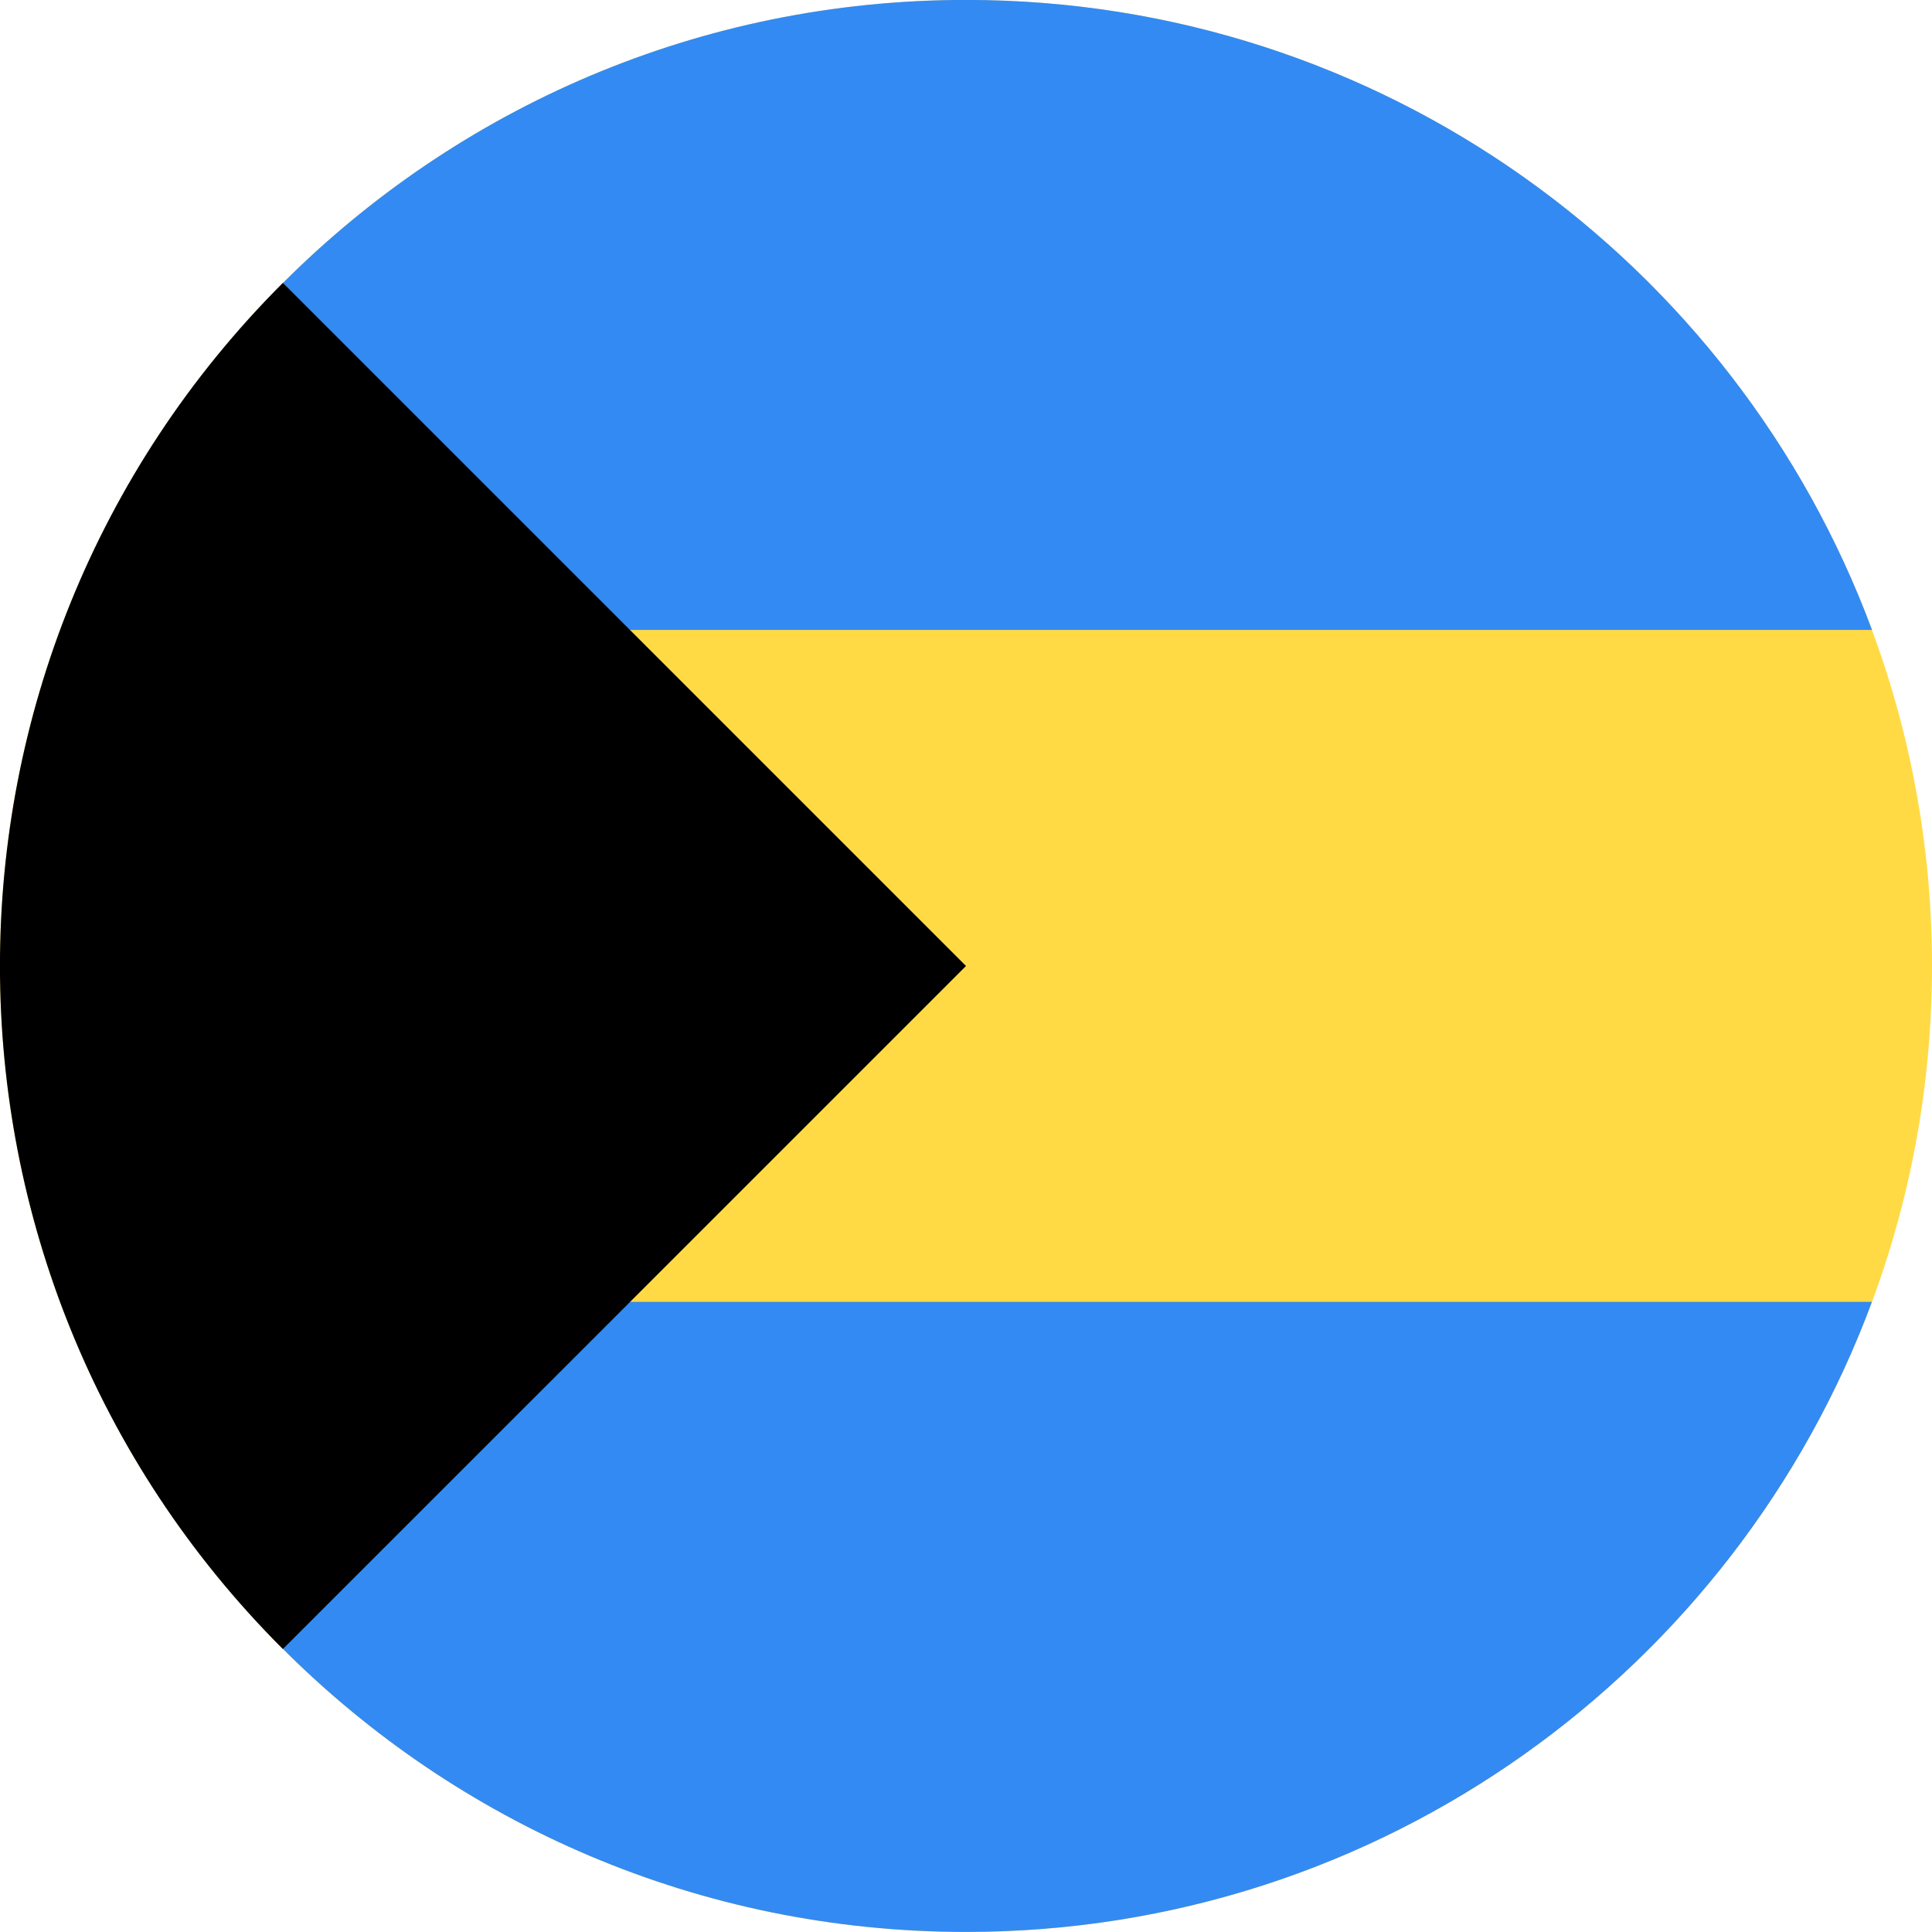
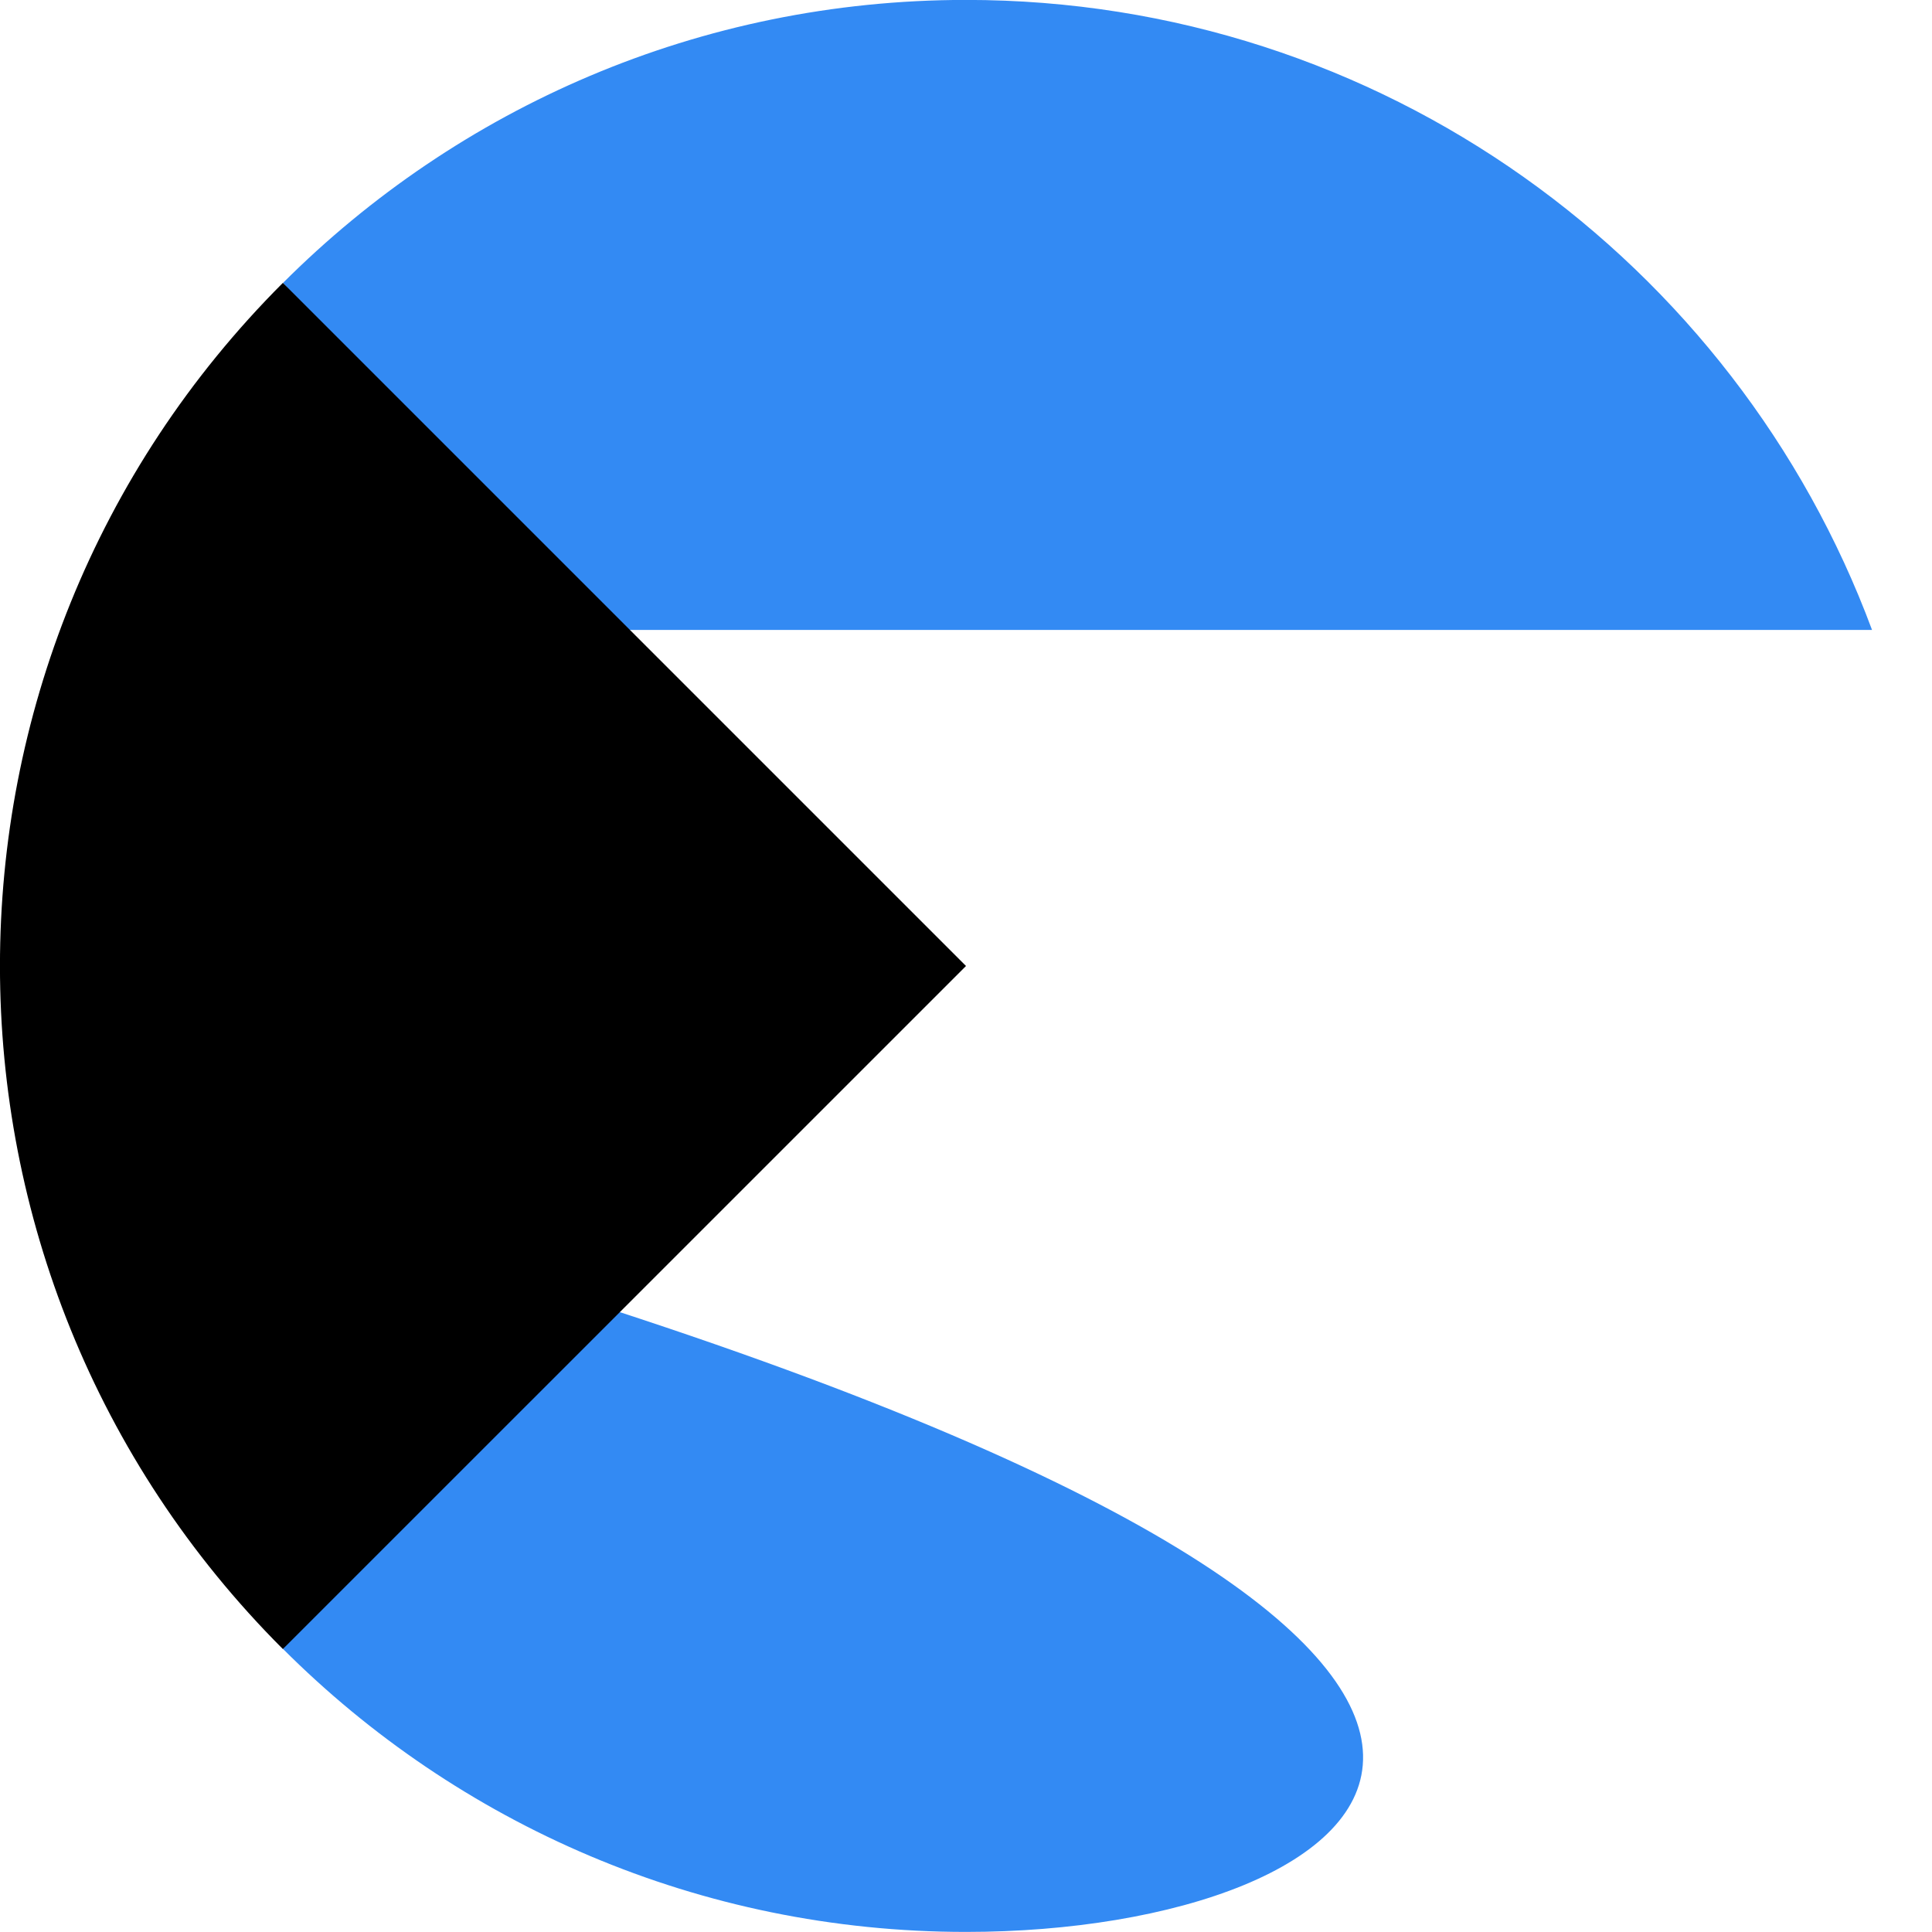
<svg xmlns="http://www.w3.org/2000/svg" width="24" height="24" viewBox="0 0 24 24" fill="none">
  <g clip-path="url(#clip0_5098_9856)">
-     <path d="M12 24C18.627 24 24 18.627 24 12C24 5.373 18.627 0 12 0C5.373 0 0 5.373 0 12C0 18.627 5.373 24 12 24Z" fill="#FFDA44" />
    <path d="M7.306 7.825H23.255C21.559 3.256 17.161 -0.001 12.001 -0.001C8.687 -0.001 5.688 1.342 3.516 3.514L7.306 7.825Z" fill="#338AF3" />
-     <path d="M7.305 16.172H23.254C21.558 20.742 17.16 23.999 12 23.999C8.686 23.999 5.687 22.655 3.515 20.483L7.305 16.172Z" fill="#338AF3" />
+     <path d="M7.305 16.172C21.558 20.742 17.16 23.999 12 23.999C8.686 23.999 5.687 22.655 3.515 20.483L7.305 16.172Z" fill="#338AF3" />
    <path d="M3.514 3.514C-1.172 8.201 -1.172 15.799 3.514 20.485C5.451 18.548 7.314 16.686 12 12L3.514 3.514Z" fill="black" />
  </g>
  <defs>
    <clipPath id="clip0_5098_9856">
      <rect width="24" height="24" fill="white" />
    </clipPath>
  </defs>
</svg>